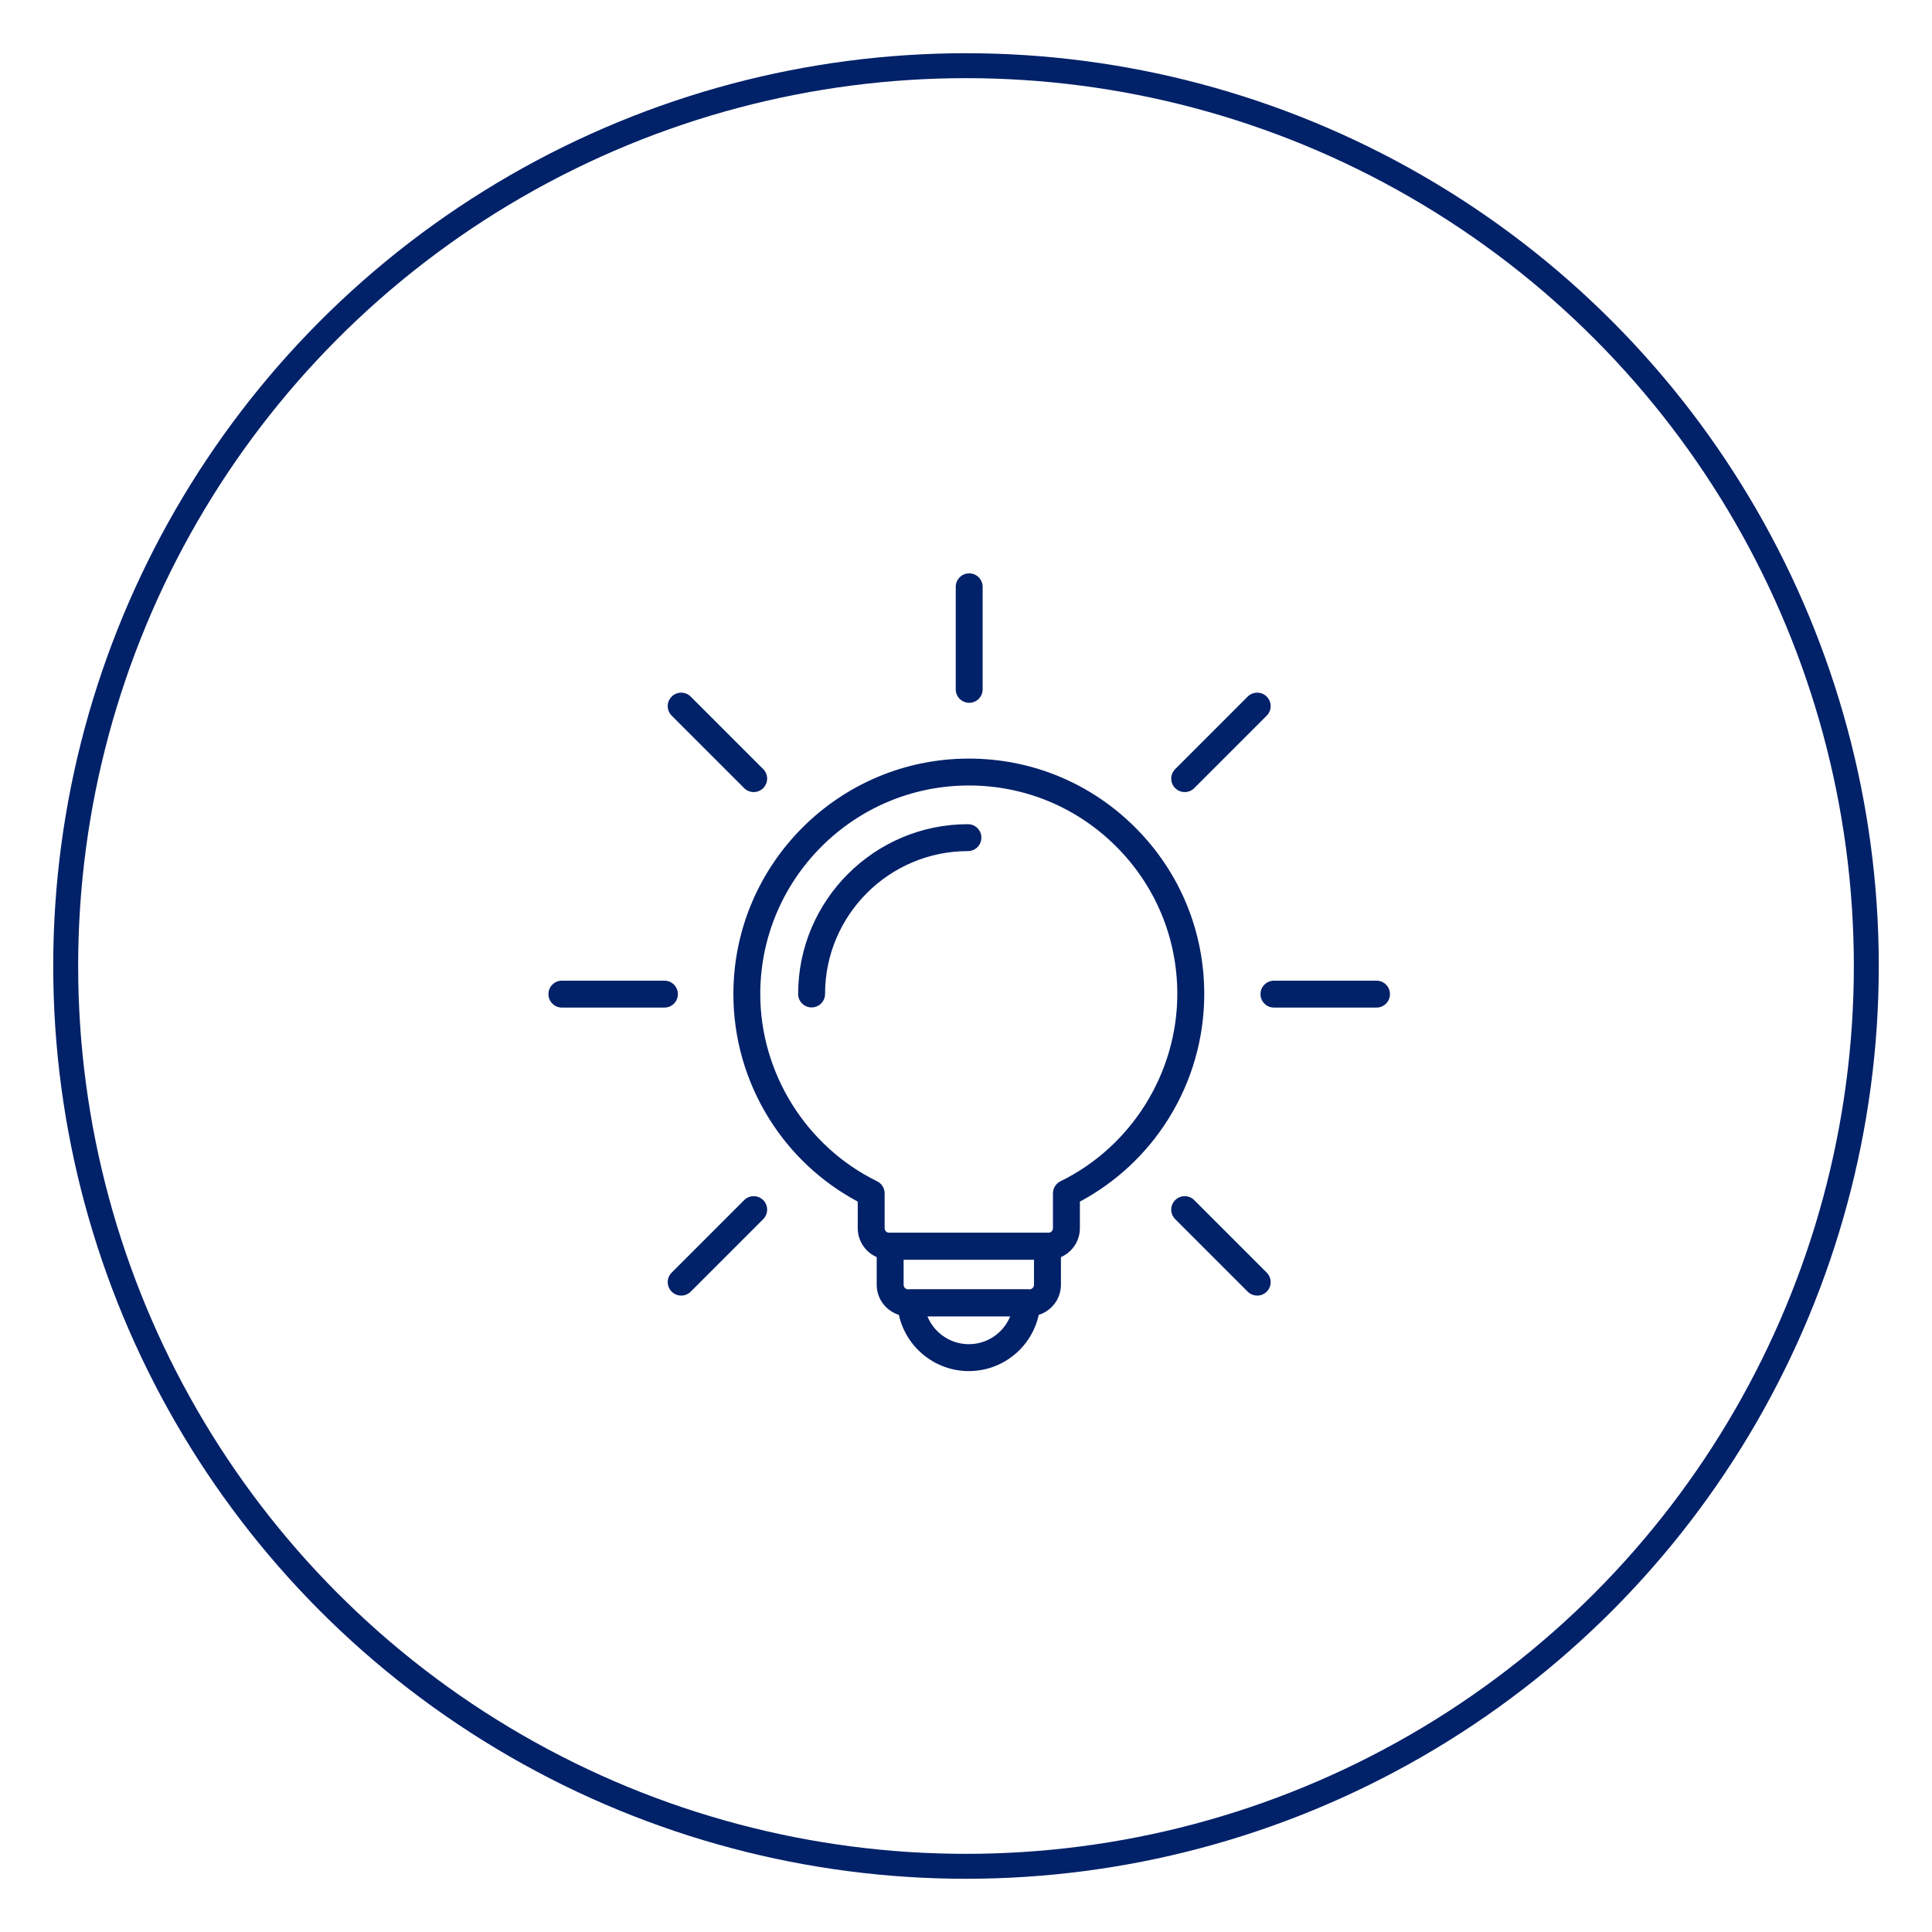
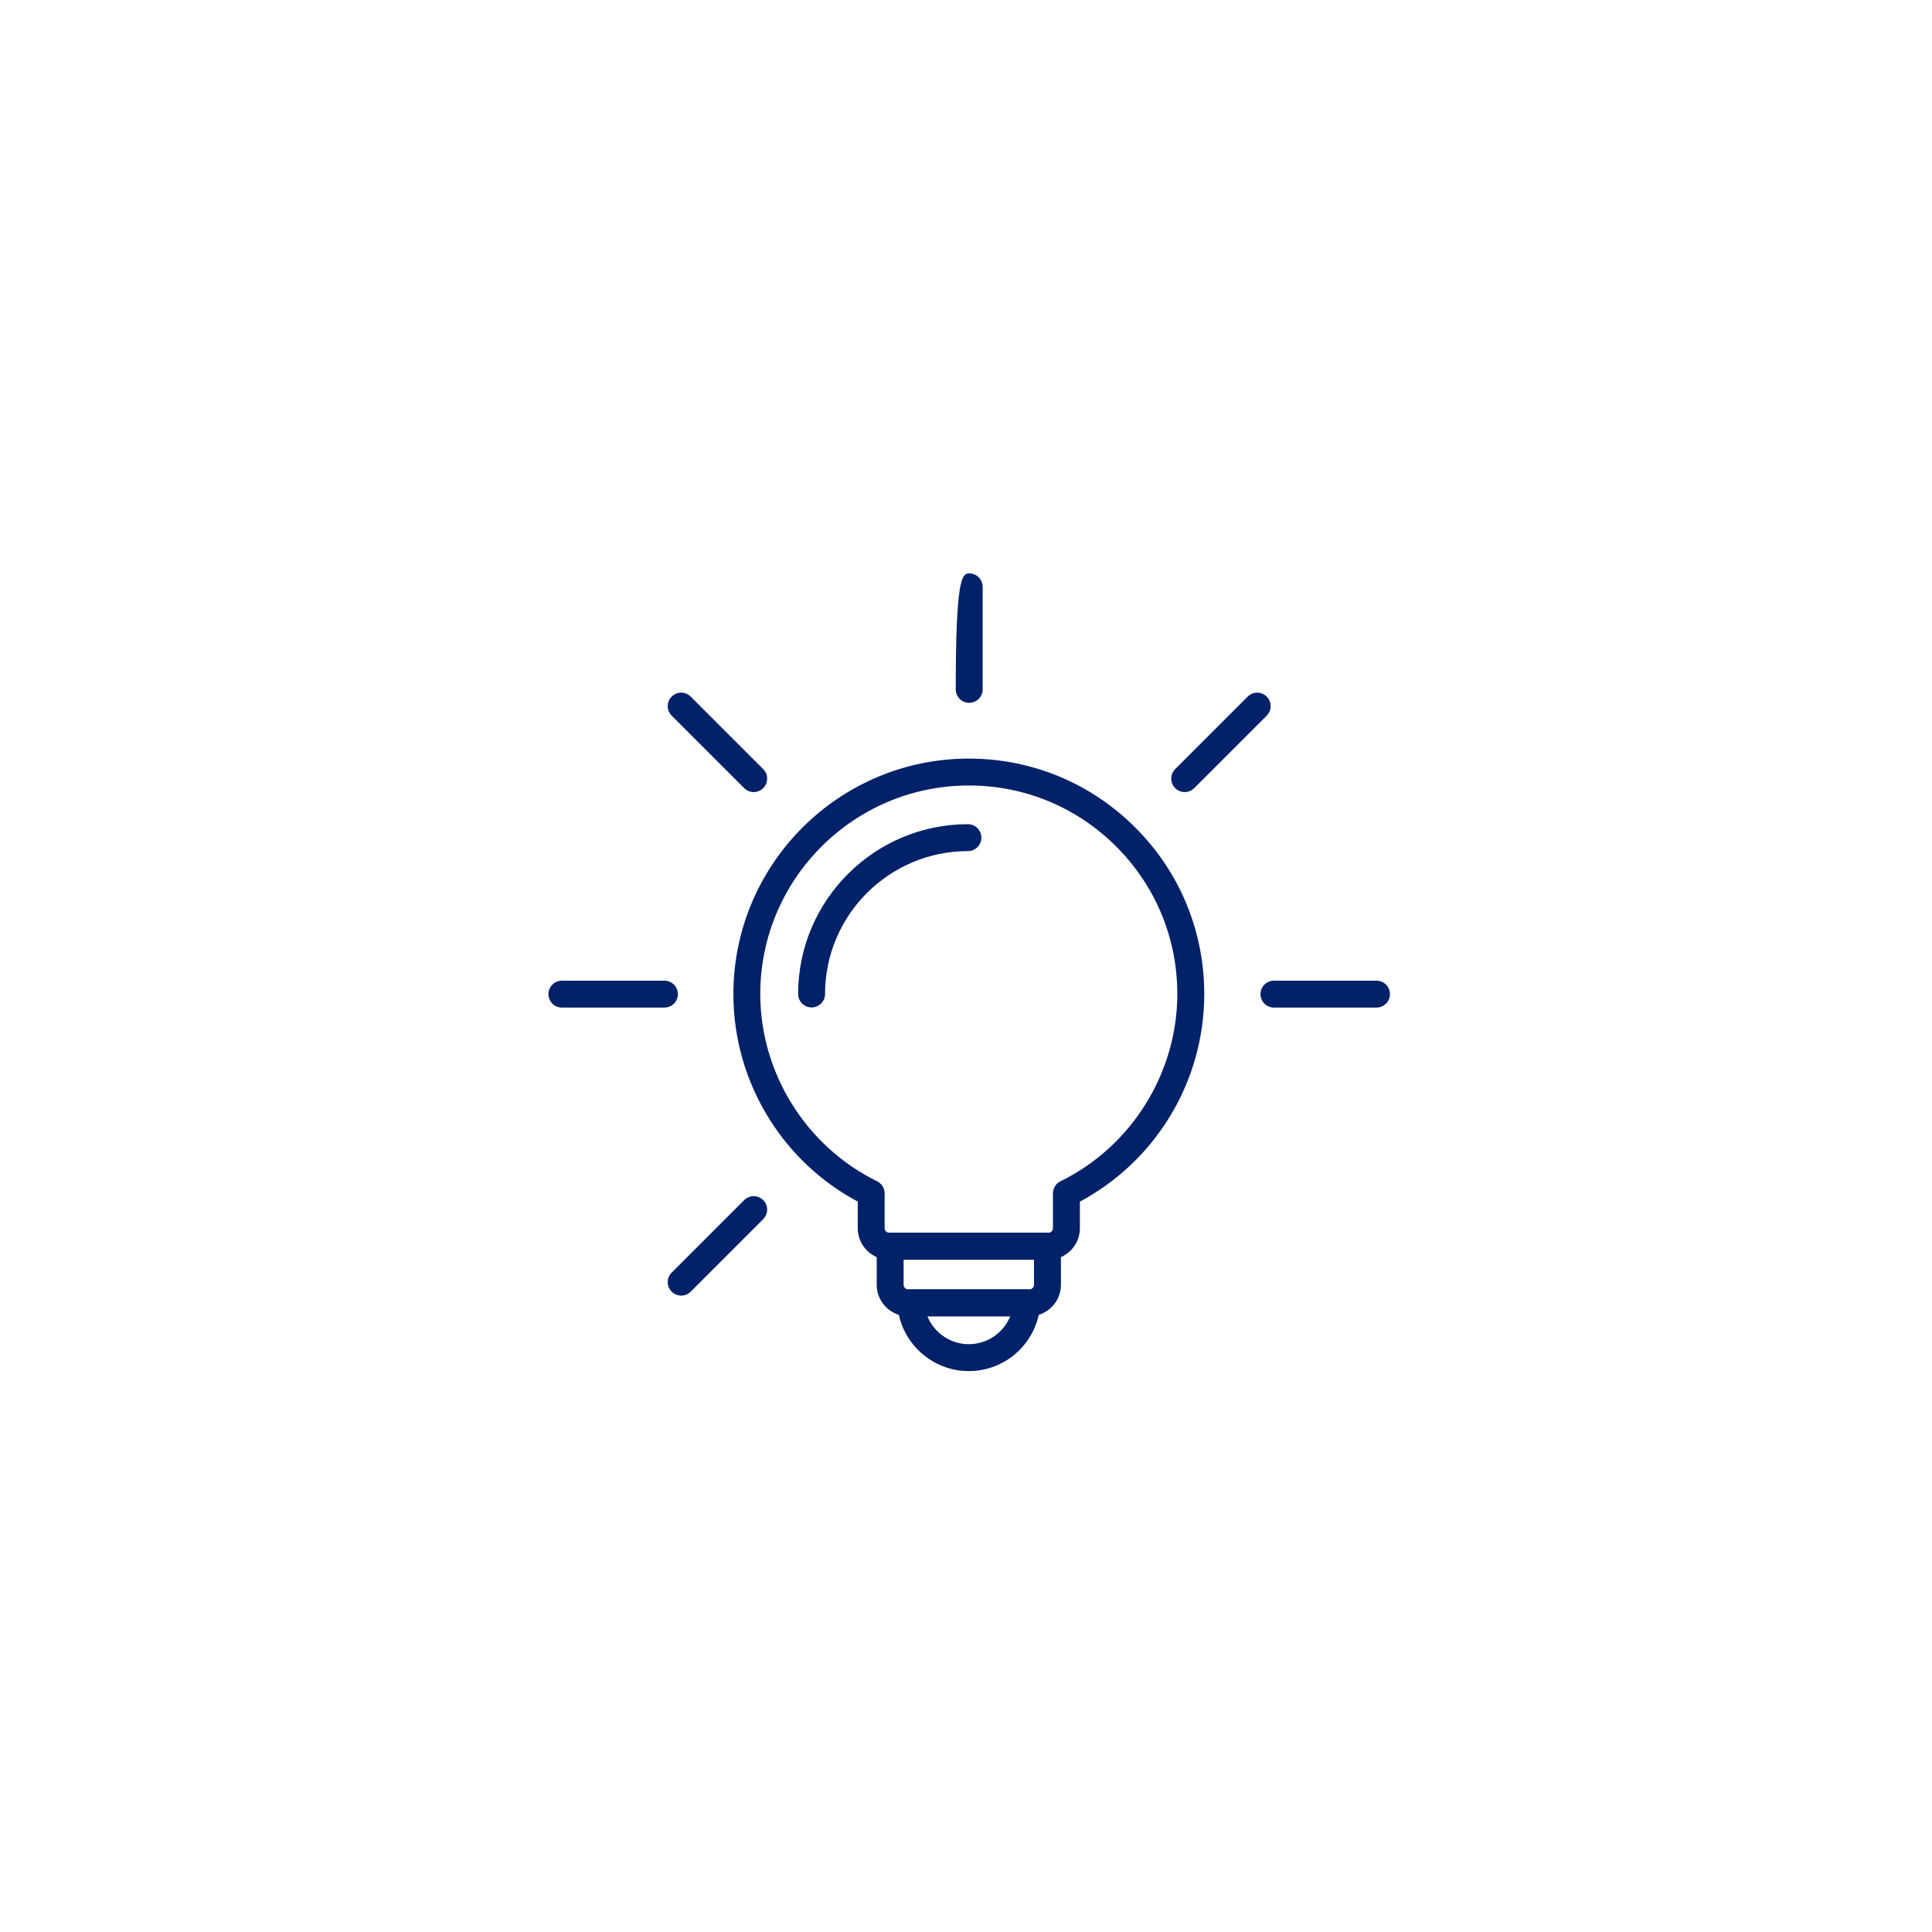
<svg xmlns="http://www.w3.org/2000/svg" width="155" height="155" viewBox="0 0 155 155" fill="none">
-   <circle cx="77.5" cy="77.5" r="72.23" stroke="#012169" stroke-width="2" />
  <g clip-path="url(#clip0_97_60)">
    <path d="M84.109 101.065H71.343C69.95 101.065 68.815 99.931 68.815 98.537V96.402C65.905 94.846 63.454 92.556 61.702 89.745C59.829 86.745 58.838 83.289 58.838 79.751C58.838 69.336 67.308 60.862 77.723 60.86H77.727C82.771 60.86 87.514 62.824 91.08 66.39C94.647 69.956 96.614 74.699 96.614 79.745C96.614 83.283 95.625 86.741 93.752 89.743C92 92.554 89.549 94.844 86.637 96.402V98.537C86.637 99.931 85.502 101.065 84.109 101.065ZM77.725 63.019H77.721C68.498 63.019 60.993 70.527 60.995 79.751C60.995 86.089 64.675 91.985 70.368 94.771C70.739 94.952 70.972 95.329 70.972 95.741V98.535C70.972 98.739 71.139 98.904 71.341 98.904H84.107C84.311 98.904 84.476 98.737 84.476 98.535V95.741C84.476 95.329 84.711 94.952 85.08 94.771C90.775 91.983 94.453 86.084 94.453 79.743C94.453 75.274 92.71 71.073 89.551 67.915C86.391 64.757 82.192 63.017 77.723 63.017L77.725 63.019Z" fill="#012169" />
    <path d="M82.586 105.602H72.864C71.471 105.602 70.336 104.468 70.336 103.074V99.986C70.336 99.389 70.819 98.906 71.416 98.906H84.036C84.633 98.906 85.116 99.389 85.116 99.986V103.074C85.116 104.468 83.981 105.602 82.588 105.602H82.586ZM72.495 101.065V103.074C72.495 103.279 72.662 103.443 72.864 103.443H82.586C82.79 103.443 82.955 103.277 82.955 103.074V101.065H72.493H72.495Z" fill="#012169" />
    <path d="M77.723 110C74.705 110 72.167 107.635 71.991 104.586C71.973 104.289 72.079 103.999 72.283 103.783C72.487 103.567 72.772 103.445 73.068 103.445H82.382C82.678 103.445 82.963 103.567 83.167 103.783C83.371 103.999 83.477 104.289 83.459 104.586C83.291 107.5 80.967 109.823 78.055 109.99C77.943 109.996 77.831 110 77.721 110H77.723ZM74.403 105.602C74.964 106.984 76.363 107.926 77.931 107.835C79.348 107.753 80.541 106.856 81.049 105.602H74.403Z" fill="#012169" />
    <path d="M65.112 80.824C64.516 80.824 64.033 80.341 64.033 79.745C64.033 72.234 70.144 66.123 77.654 66.123C78.251 66.123 78.734 66.606 78.734 67.203C78.734 67.799 78.251 68.282 77.654 68.282C71.333 68.282 66.192 73.424 66.192 79.745C66.192 80.341 65.709 80.824 65.112 80.824Z" fill="#012169" />
    <path d="M60.467 63.546C60.19 63.546 59.916 63.44 59.704 63.23L53.887 57.414C53.465 56.992 53.465 56.309 53.887 55.887C54.309 55.465 54.992 55.465 55.414 55.887L61.23 61.704C61.652 62.126 61.652 62.809 61.23 63.23C61.02 63.44 60.744 63.546 60.467 63.546Z" fill="#012169" />
-     <path d="M100.863 103.942C100.586 103.942 100.309 103.836 100.099 103.626L94.282 97.809C93.861 97.387 93.861 96.704 94.282 96.282C94.704 95.861 95.387 95.861 95.809 96.282L101.626 102.099C102.048 102.521 102.048 103.204 101.626 103.626C101.416 103.836 101.139 103.942 100.863 103.942Z" fill="#012169" />
    <path d="M53.306 80.836H45.079C44.483 80.836 44 80.353 44 79.756C44 79.16 44.483 78.677 45.079 78.677H53.306C53.903 78.677 54.385 79.16 54.385 79.756C54.385 80.353 53.903 80.836 53.306 80.836Z" fill="#012169" />
    <path d="M110.433 80.836H102.207C101.61 80.836 101.127 80.353 101.127 79.756C101.127 79.16 101.61 78.677 102.207 78.677H110.433C111.03 78.677 111.513 79.16 111.513 79.756C111.513 80.353 111.03 80.836 110.433 80.836Z" fill="#012169" />
    <path d="M54.65 103.942C54.374 103.942 54.099 103.836 53.887 103.626C53.465 103.204 53.465 102.521 53.887 102.099L59.704 96.282C60.126 95.861 60.809 95.861 61.23 96.282C61.652 96.704 61.652 97.387 61.23 97.809L55.414 103.626C55.204 103.836 54.927 103.942 54.65 103.942Z" fill="#012169" />
    <path d="M95.046 63.546C94.769 63.546 94.492 63.44 94.282 63.23C93.861 62.809 93.861 62.126 94.282 61.704L100.099 55.887C100.521 55.465 101.204 55.465 101.626 55.887C102.048 56.309 102.048 56.992 101.626 57.414L95.809 63.23C95.599 63.44 95.323 63.546 95.046 63.546Z" fill="#012169" />
-     <path d="M77.756 56.385C77.16 56.385 76.677 55.903 76.677 55.306V47.079C76.677 46.483 77.16 46 77.756 46C78.353 46 78.836 46.483 78.836 47.079V55.306C78.836 55.903 78.353 56.385 77.756 56.385Z" fill="#012169" />
+     <path d="M77.756 56.385C77.16 56.385 76.677 55.903 76.677 55.306C76.677 46.483 77.16 46 77.756 46C78.353 46 78.836 46.483 78.836 47.079V55.306C78.836 55.903 78.353 56.385 77.756 56.385Z" fill="#012169" />
  </g>
  <defs>
    <clipPath id="clip0_97_60">
      <rect width="67.513" height="64" fill="white" transform="translate(44 46)" />
    </clipPath>
  </defs>
</svg>